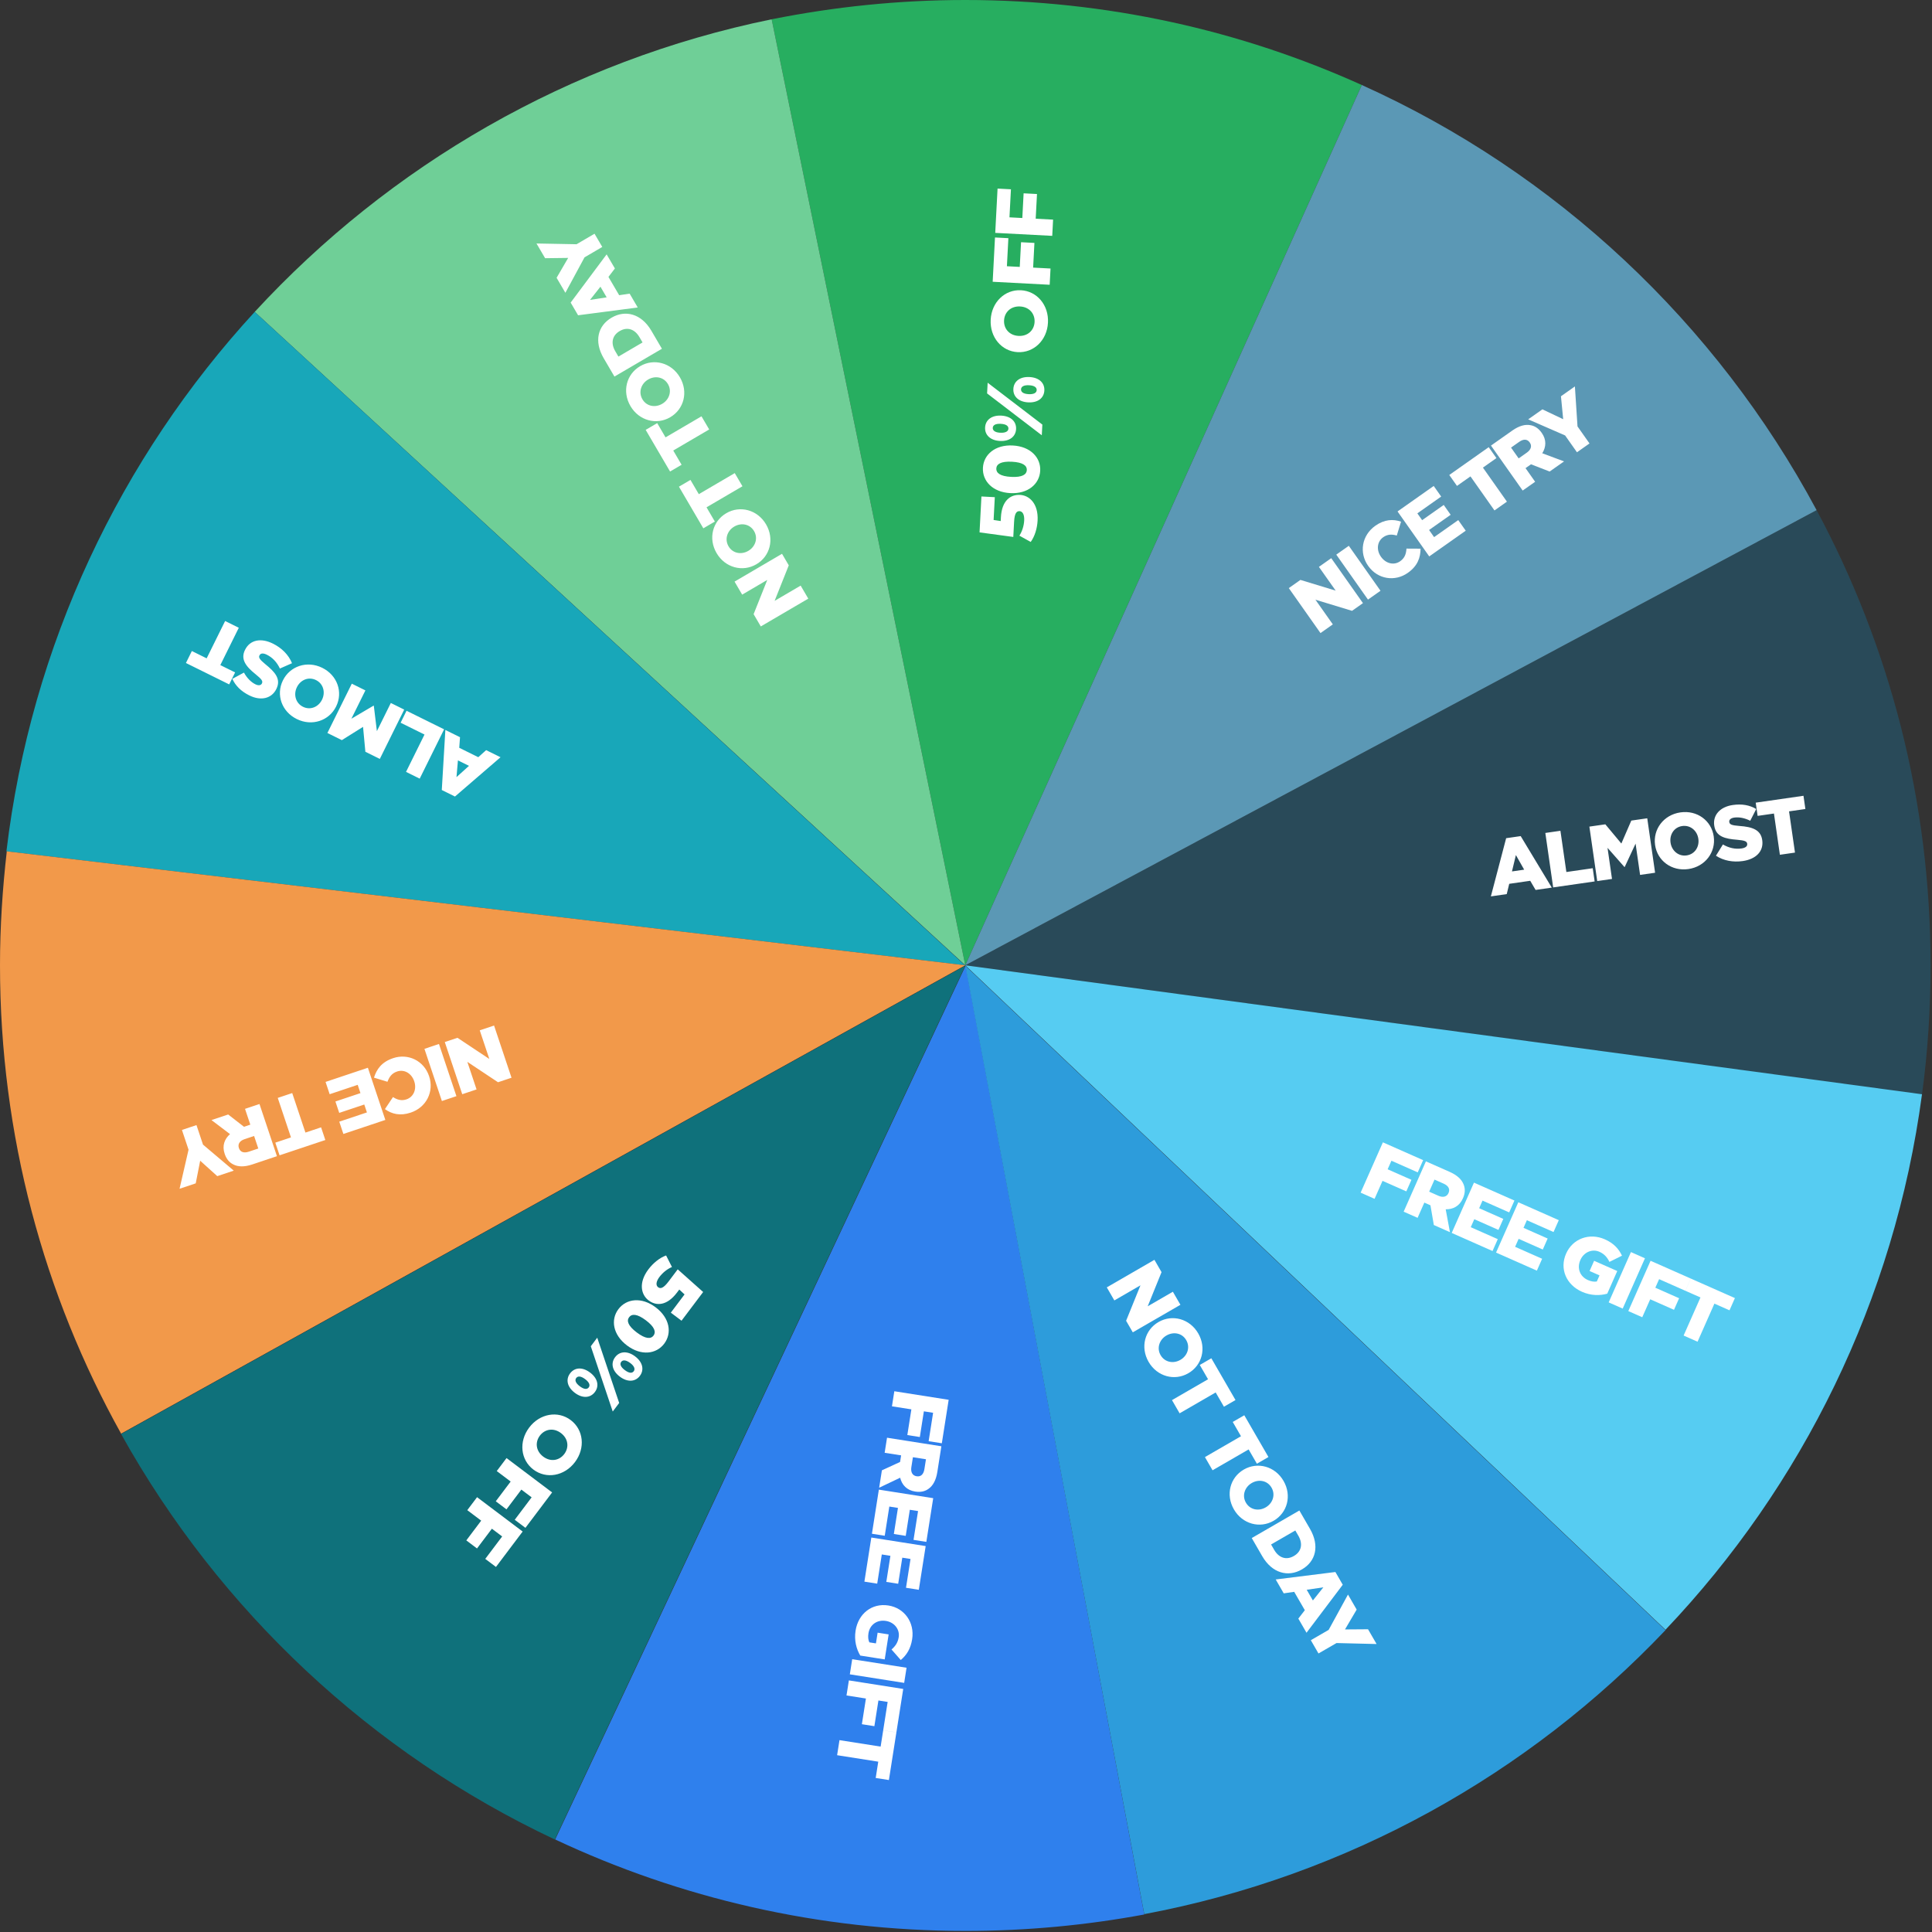
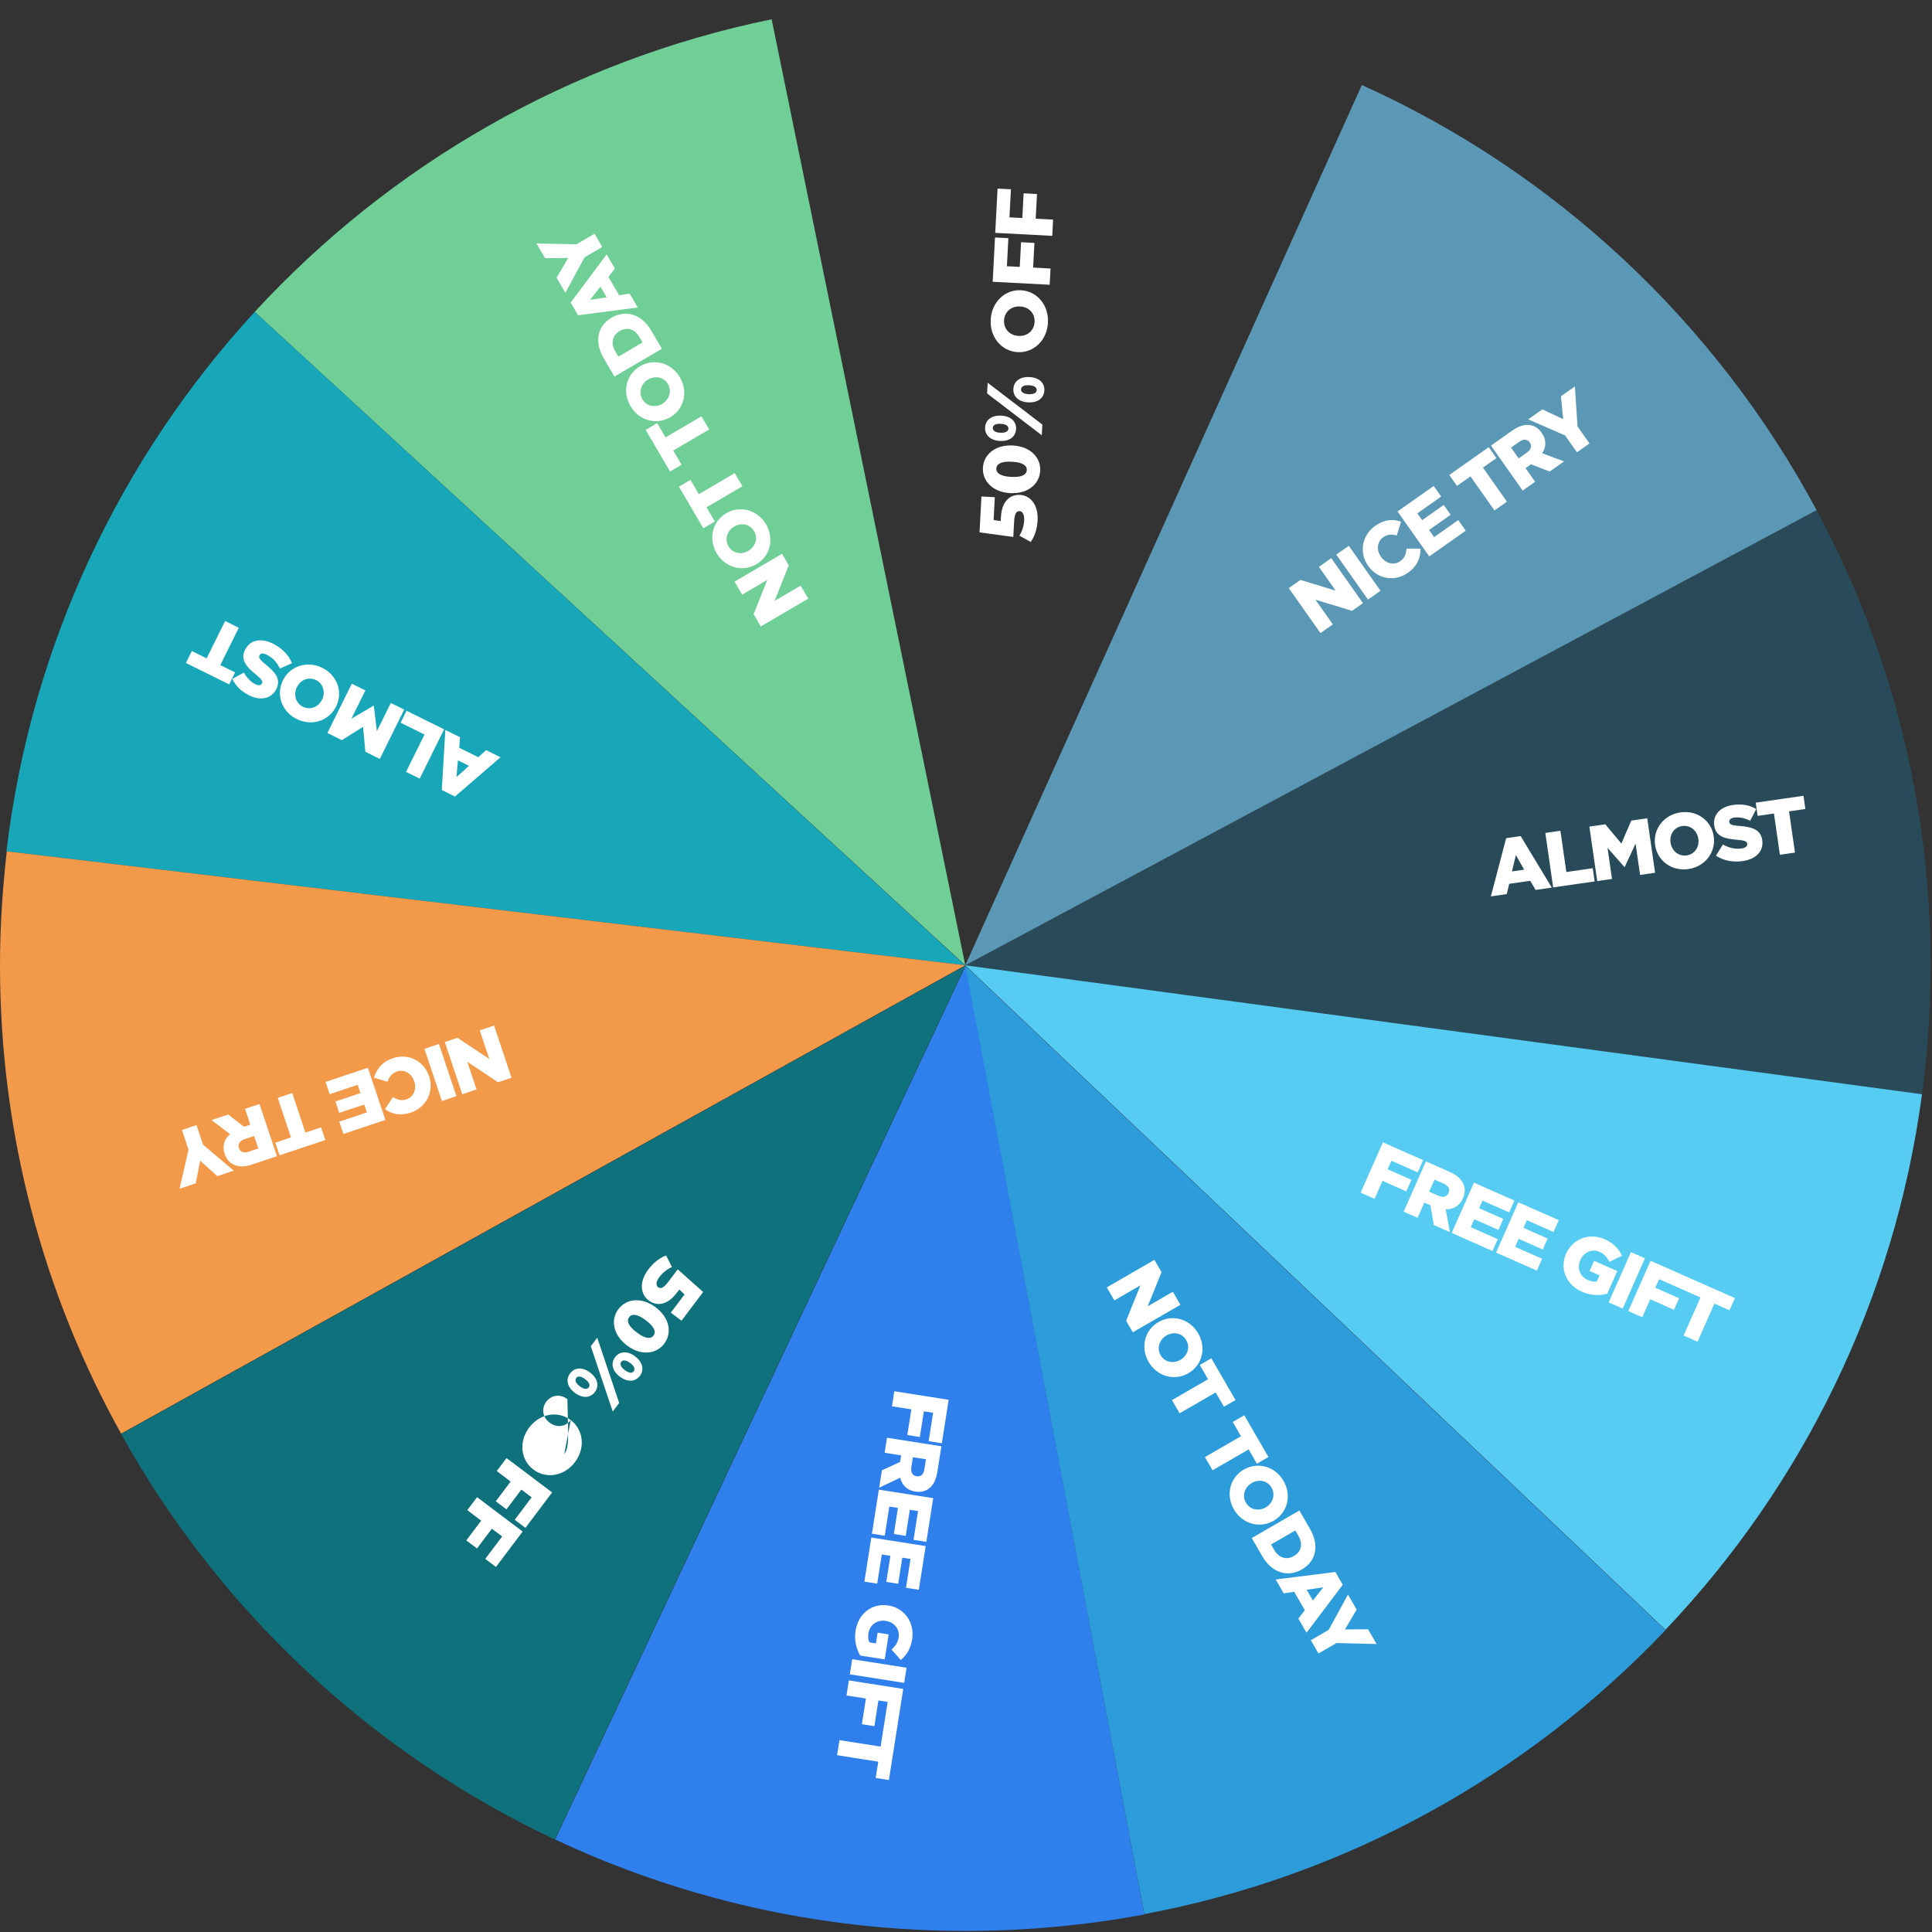
<svg xmlns="http://www.w3.org/2000/svg" version="1.1" id="Layer_x5F_1_x5F_1_1_" x="0px" y="0px" width="540.8px" height="540.8px" viewBox="0 0 540.8 540.8" enable-background="new 0 0 540.8 540.8" xml:space="preserve">
  <rect x="0" y="0" width="540.8" height="540.8" fill="#333333" stroke="none" />
  <g id="Path">
    <g>
-       <path fill-rule="evenodd" clip-rule="evenodd" fill="#27AE60" d="M270.2,0c-18.6,0-36.7,1.9-54.2,5.4l54.2,264.8l111-246.4    C347.299,8.5,309.799,0,270.2,0z" />
-     </g>
+       </g>
  </g>
  <g id="Path_1_">
    <g>
      <path fill-rule="evenodd" clip-rule="evenodd" fill="#6FCF97" d="M216,5.4C159.299,17,109.1,46.3,71.299,87.3l198.9,182.9L216,5.4    z" />
    </g>
  </g>
  <g id="Path_2_">
    <g>
      <path fill-rule="evenodd" clip-rule="evenodd" fill="#294A59" d="M508.5,142.8L270.2,270.2L538,306.4    c1.601-11.801,2.4-23.9,2.4-36.2C540.4,224.1,528.9,180.8,508.5,142.8z" />
    </g>
  </g>
  <g id="Path_3_">
    <g>
      <path fill-rule="evenodd" clip-rule="evenodd" fill="#18A7B9" d="M71.299,87.3c-37.5,40.8-62.6,93.1-69.5,151L270.1,270.2    L71.299,87.3z" />
    </g>
  </g>
  <g id="Path_4_">
    <g>
      <path fill-rule="evenodd" clip-rule="evenodd" fill="#5B98B5" d="M381.2,23.8l-111,246.4l238.3-127.4    C480.4,90.4,435.6,48.3,381.2,23.8z" />
    </g>
  </g>
  <g id="Path_5_">
    <g>
      <path fill-rule="evenodd" clip-rule="evenodd" fill="#2F80ED" d="M270.299,270.3L155.4,514.9c34.899,16.4,73.8,25.6,114.899,25.6    c17.101,0,33.8-1.6,50-4.6L270.299,270.3z" />
    </g>
  </g>
  <g id="Path_6_">
    <g>
      <path fill-rule="evenodd" clip-rule="evenodd" fill="#56CCF2" d="M270.2,270.2l196,186C504.4,416,530.3,364,538,306.3L270.2,270.2    z" />
    </g>
  </g>
  <g id="Path_7_">
    <g>
      <path fill-rule="evenodd" clip-rule="evenodd" fill="#2D9CDB" d="M270.2,270.3l50.1,265.5c57.001-10.7,107.601-39.2,145.9-79.5    L270.2,270.3z" />
    </g>
  </g>
  <g id="Path_8_">
    <g>
      <path fill-rule="evenodd" clip-rule="evenodd" fill="#F2994A" d="M1.9,238.3C0.7,248.8,0,259.4,0,270.2    C0,317.8,12.299,362.5,33.9,401.3L270.2,270.2L1.9,238.3z" />
    </g>
  </g>
  <g id="Path_9_">
    <g>
      <path fill-rule="evenodd" clip-rule="evenodd" fill="#0F717B" d="M33.9,401.4c27.5,49.4,70,89.3,121.399,113.5l114.9-244.6    L33.9,401.4z" />
    </g>
  </g>
  <g id="Composite_Path">
    <g>
      <path fill-rule="evenodd" clip-rule="evenodd" fill="#FFFFFF" d="M342.601,393.769l3.237-1.871l-6.761-11.693l-3.238,1.873    l2.313,3.999l-10.094,5.837l2.135,3.695l10.096-5.838L342.601,393.769z M328.306,361.58l-7.047,4.076l3.875-9.562l-1.992-3.446    l-13.332,7.71l2.115,3.654l7.313-4.228l-4.021,9.923l1.873,3.237l13.331-7.709L328.306,361.58z M332.611,384.406l0.039-0.022    c3.828-2.214,5.132-7.033,2.752-11.147c-2.379-4.113-7.267-5.403-11.094-3.189l-0.039,0.021    c-3.828,2.214-5.131,7.033-2.754,11.147C323.894,385.33,328.784,386.621,332.611,384.406z M324.871,379.328    c-1.167-2.02-0.295-4.379,1.628-5.492l0.038-0.021c1.924-1.111,4.344-0.706,5.511,1.312c1.179,2.038,0.308,4.397-1.616,5.509    l-0.039,0.022C328.468,381.769,326.049,381.364,324.871,379.328z M373.799,440.032l-16.709,2.089l2.247,3.886l2.932-0.425    l2.974,5.142l-1.819,2.349l2.291,3.961l10.145-13.439L373.799,440.032z M367.501,447.996l-1.729-2.991l4.66-0.686L367.501,447.996    z M382.939,456.058l-6.453,0.047l3.271-5.551l-2.433-4.21l-5.413,9.891l-4.99,2.886l2.147,3.714l5.048-2.919l11.214,0.275    L382.939,456.058z M364.414,439.314l0.038-0.021c3.847-2.226,4.991-6.573,2.239-11.334l-2.974-5.142l-13.331,7.71l2.93,5.065    C356.09,440.39,360.566,441.539,364.414,439.314z M356.667,433.832l-0.87-1.506l6.78-3.92l0.871,1.504    c1.277,2.209,0.887,4.392-1.246,5.625l-0.038,0.021C360.013,436.801,357.945,436.04,356.667,433.832z M356.49,425.699l0.037-0.022    c3.828-2.214,5.133-7.034,2.754-11.146c-2.379-4.115-7.268-5.405-11.096-3.19l-0.037,0.021c-3.828,2.214-5.133,7.033-2.754,11.147    C347.773,426.622,352.662,427.913,356.49,425.699z M348.749,420.619c-1.167-2.018-0.295-4.377,1.628-5.49l0.039-0.021    c1.924-1.112,4.343-0.708,5.51,1.31c1.18,2.039,0.307,4.398-1.617,5.511l-0.037,0.021    C352.347,423.062,349.927,422.657,348.749,420.619z M351.825,409.72l3.237-1.873l-6.763-11.691l-3.237,1.871l2.313,4    l-10.094,5.836l2.137,3.695l10.094-5.838L351.825,409.72z" />
    </g>
  </g>
  <g id="Composite_Path_1_">
    <g>
      <path fill-rule="evenodd" clip-rule="evenodd" fill="#FFFFFF" d="M182.326,92.576c-2.802-4.784-7.285-5.906-11.119-3.66    l-0.039,0.022c-3.834,2.246-4.955,6.6-2.176,11.346l3.003,5.125l13.288-7.784L182.326,92.576z M173.104,99.814l-0.879-1.5    c-1.29-2.202-0.912-4.387,1.214-5.632l0.038-0.022c2.145-1.257,4.216-0.506,5.506,1.695l0.879,1.5L173.104,99.814z     M176.246,82.195l-2.929,0.44l-3.003-5.125l1.806-2.358l-2.313-3.949L159.738,84.7l2.079,3.55l16.697-2.182L176.246,82.195z     M165.16,83.946l2.911-3.693l1.745,2.98L165.16,83.946z M168.588,69.124l-2.168-3.702l-5.03,2.946l-11.216-0.212l2.414,4.119    l6.453-0.082l-3.24,5.569l2.458,4.195l5.357-9.92L168.588,69.124z M187.59,116.8l0.039-0.022    c3.816-2.235,5.093-7.063,2.691-11.162c-2.401-4.102-7.297-5.365-11.113-3.13l-0.039,0.022c-3.814,2.235-5.091,7.063-2.69,11.164    C178.879,117.772,183.776,119.035,187.59,116.8z M179.823,111.764c-1.19-2.032-0.331-4.396,1.586-5.519l0.039-0.022    c1.917-1.123,4.338-0.732,5.529,1.299c1.179,2.013,0.319,4.376-1.597,5.5l-0.039,0.021    C183.422,114.167,181,113.776,179.823,111.764z M211.7,157.958l0.038-0.021c3.816-2.234,5.093-7.062,2.691-11.164    c-2.402-4.1-7.297-5.362-11.113-3.127l-0.038,0.022c-3.816,2.234-5.093,7.063-2.691,11.163    C202.989,158.931,207.883,160.193,211.7,157.958z M203.931,152.922c-1.19-2.031-0.331-4.396,1.587-5.518l0.038-0.022    c1.917-1.124,4.339-0.732,5.529,1.299c1.178,2.012,0.319,4.376-1.598,5.5l-0.038,0.022    C207.532,155.326,205.11,154.934,203.931,152.922z M224.117,163.922l-7.291,4.27l3.965-9.946l-1.89-3.228l-13.288,7.783    l2.134,3.646l7.024-4.114l-3.821,9.582l2.012,3.436l13.289-7.783L224.117,163.922z M197.767,142.005l10.061-5.893l-2.158-3.682    l-10.061,5.893l-2.335-3.987l-3.227,1.891l6.827,11.656l3.229-1.891L197.767,142.005z M188.454,126.108l10.062-5.894l-2.157-3.682    l-10.061,5.893l-2.335-3.987l-3.227,1.891l6.827,11.655l3.227-1.89L188.454,126.108z" />
    </g>
  </g>
  <g id="Composite_Path_2_">
    <g>
      <path fill-rule="evenodd" clip-rule="evenodd" fill="#FFFFFF" d="M236.951,474.589l5.434,0.855l-1.131,7.191l3.499,0.551    l1.13-7.193l2.587,0.406l-1.248,7.942l3.694,0.58l1.911-12.157l-15.213-2.391L236.951,474.589z M247.629,406.657l4.607,0.724    l-0.283,1.804l-0.007,0.043l-5.089,2.342l-0.765,4.868l5.873-2.797c0.507,2.018,1.855,3.499,4.181,3.864l0.043,0.007    c1.5,0.235,2.745-0.036,3.755-0.791c1.203-0.857,2.064-2.369,2.43-4.695l1.131-7.193l-15.212-2.391L247.629,406.657z     M255.103,410.681l0.437-2.781l3.651,0.573l-0.435,2.761c-0.221,1.414-0.967,2.187-2.161,1.999l-0.044-0.007    C255.443,413.05,254.877,412.117,255.103,410.681z M237.881,468.675l15.213,2.391l0.666-4.238l-15.213-2.391L237.881,468.675z     M247.22,484.355l0.002-0.013l-0.718,4.563l-11.518-1.811l-0.663,4.217l11.519,1.811l-0.718,4.564l3.695,0.579l2.097-13.344    l-0.002,0.012L247.22,484.355z M250.336,389.433l-0.664,4.219l5.435,0.853l-1.131,7.194l3.499,0.549l1.131-7.193l2.586,0.406    l-1.25,7.954l3.693,0.581l1.914-12.169L250.336,389.433z M248.704,449.408l-0.043-0.006c-4.608-0.726-8.425,2.305-9.168,7.043    c-0.434,2.76,0.235,5.158,1.308,6.976l6.846,1.076l1.1-6.999l-3.086-0.485l-0.471,3l-1.849-0.29    c-0.313-0.695-0.407-1.512-0.247-2.533c0.379-2.412,2.409-3.854,4.865-3.467l0.043,0.006c2.326,0.366,3.907,2.352,3.562,4.547    c-0.236,1.5-0.928,2.506-2.013,3.447l2.589,2.945c1.644-1.388,2.767-3.15,3.187-5.823    C256.068,454.128,253.138,450.105,248.704,449.408z M244.067,429.32l3.586,0.563l1.284-8.172l2.413,0.379l-1.148,7.302    l3.325,0.523l1.147-7.302l2.305,0.361l-1.268,8.064l3.586,0.563l1.924-12.234l-15.215-2.394L244.067,429.32z M241.959,442.727    l3.586,0.565l1.285-8.172l2.412,0.379l-1.148,7.302l3.326,0.522l1.147-7.301l2.304,0.36l-1.267,8.063l3.586,0.564l1.923-12.236    l-15.213-2.392L241.959,442.727z" />
    </g>
  </g>
  <g id="Composite_Path_3_">
    <g>
      <path fill-rule="evenodd" clip-rule="evenodd" fill="#FFFFFF" d="M409.485,335.461l0.019-0.04    c0.613-1.387,0.672-2.662,0.203-3.831c-0.52-1.384-1.758-2.605-3.91-3.559l-6.66-2.946l-6.23,14.083l3.902,1.728l1.888-4.267    l1.671,0.739l0.039,0.018l0.949,5.521l4.508,1.995l-1.189-6.396C406.753,338.536,408.533,337.615,409.485,335.461z     M402.625,334.711l-2.576-1.14l1.495-3.38l2.555,1.132c1.309,0.578,1.864,1.497,1.374,2.604l-0.018,0.04    C405,334.994,403.953,335.298,402.625,334.711z M411.692,343.511l0.987-2.233l6.762,2.991l1.359-3.078l-6.758-2.991l0.942-2.133    l7.464,3.304l1.469-3.32l-11.327-5.012l-6.23,14.083l11.428,5.057l1.469-3.319L411.692,343.511z M395.086,330.246l-6.66-2.945    l1.06-2.395l7.363,3.258l1.514-3.421l-11.266-4.984l-6.231,14.084l3.903,1.728l2.225-5.031l6.66,2.946L395.086,330.246z     M473.278,357.89l0.011,0.005l0.001-0.001l-11.267-4.984l-6.23,14.083l3.902,1.727l2.227-5.028l6.658,2.945l1.433-3.238    l-6.659-2.947l1.061-2.395l7.363,3.26l0.001-0.001l-0.013-0.006L473.278,357.89z M418.773,350.614l11.427,5.057l1.469-3.32    l-7.563-3.347l0.988-2.234l6.76,2.992l1.361-3.078l-6.76-2.991l0.943-2.133l7.465,3.304l1.469-3.32l-11.328-5.012L418.773,350.614    z M473.289,357.895l-1.511,3.42l4.213,1.864l-4.719,10.664l3.903,1.727l4.717-10.663l4.226,1.87l1.514-3.421L473.289,357.895z     M456.528,350.478l-6.231,14.084l3.923,1.735l6.232-14.083L456.528,350.478z M446.22,352.918l-1.264,2.858l2.777,1.227    l-0.758,1.711c-0.753,0.123-1.565,0.004-2.512-0.414c-2.231-0.988-3.101-3.32-2.094-5.594l0.016-0.041    c0.953-2.151,3.279-3.168,5.313-2.268c1.387,0.613,2.18,1.541,2.811,2.83l3.514-1.74c-0.92-1.947-2.331-3.486-4.805-4.581    c-4.367-1.931-9.009-0.136-10.826,3.968l-0.018,0.04c-1.887,4.265,0.057,8.734,4.444,10.675c2.555,1.13,5.044,1.102,7.075,0.534    l2.805-6.339L446.22,352.918z" />
    </g>
  </g>
  <g id="Composite_Path_4_">
    <g>
      <path fill-rule="evenodd" clip-rule="evenodd" fill="#FFFFFF" d="M113.799,198.953l-1.657,3.353l6.685,3.306l-5.17,10.452    l3.825,1.892l6.829-13.803L113.799,198.953z M136.081,209.976l-2.205,1.978l-5.324-2.634l0.214-2.962l-4.101-2.029l-1.001,16.808    l3.688,1.825l12.754-10.996L136.081,209.976z M127.78,217.528l0.403-4.685l3.096,1.531L127.78,217.528z M61.672,186.173    l5.17-10.45l-3.826-1.892l-5.17,10.451l-4.141-2.049l-1.658,3.352l12.107,5.99l1.658-3.352L61.672,186.173z M72.646,183.43    c0.293-0.593,1.021-0.673,2.045-0.166c1.598,0.79,2.833,2.112,3.657,3.87l3.388-1.491c-0.945-2.357-2.891-4.276-5.336-5.487    c-3.352-1.658-6.41-1.083-7.805,1.736l-0.019,0.039c-1.278,2.583,0.187,4.584,3.019,6.844c1.699,1.38,2.035,1.891,1.724,2.521    l-0.02,0.039c-0.244,0.493-0.893,0.664-1.819,0.206c-1.223-0.605-2.369-1.761-3.192-3.273l-3.25,1.756    c0.904,1.944,2.426,3.482,4.772,4.643c3.313,1.639,6.261,0.79,7.529-1.773l0.02-0.041c1.404-2.838-0.453-4.789-3.06-6.913    c-1.659-1.361-1.956-1.901-1.673-2.473L72.646,183.43z M109.399,196.776l-3.902,7.888l-0.856-7.1l-0.079-0.039l-6.202,3.656    l3.921-7.927l-3.805-1.882l-6.829,13.803l4.042,2l5.937-3.715l0.649,6.973l4.043,2l6.828-13.804L109.399,196.776z M94.071,197.784    l0.02-0.041c1.961-3.962,0.376-8.699-3.883-10.806c-4.26-2.107-9.044-0.473-11.004,3.491l-0.02,0.039    c-1.961,3.964-0.376,8.699,3.883,10.806C87.326,203.38,92.11,201.747,94.071,197.784z M90.147,195.843l-0.02,0.039    c-0.985,1.992-3.225,2.995-5.314,1.961c-2.11-1.044-2.691-3.491-1.706-5.483l0.02-0.039c0.985-1.992,3.224-2.995,5.334-1.951    C90.551,191.404,91.132,193.851,90.147,195.843z" />
    </g>
  </g>
  <g id="Composite_Path_5_">
    <g>
      <path fill-rule="evenodd" clip-rule="evenodd" fill="#FFFFFF" d="M456.631,229.694l-2.787,6.424l-4.485-5.376l-4.465,0.642    l2.195,15.242l4.137-0.594l-1.254-8.71l4.729,5.364l0.087-0.013l3.039-6.527l1.26,8.754l4.202-0.605l-2.195-15.243    L456.631,229.694z M421.597,234.626l-4.277,16.287l4.441-0.639l0.698-2.879l5.878-0.848l1.502,2.563l4.531-0.652l-8.7-14.417    L421.597,234.626z M423.226,243.928l1.098-4.582l2.32,4.089L423.226,243.928z M438.452,244.091l-1.663-11.541l-4.223,0.608    l2.193,15.242l11.607-1.67l-0.534-3.702L438.452,244.091z M479.699,234.107c-0.632-4.377-4.621-7.381-9.324-6.704    c-4.703,0.678-7.719,4.735-7.09,9.112l0.006,0.043c0.631,4.377,4.62,7.381,9.323,6.705c4.705-0.677,7.721-4.734,7.09-9.111    L479.699,234.107z M472.109,239.444c-2.309,0.333-4.175-1.354-4.49-3.553l-0.006-0.044c-0.316-2.199,0.959-4.294,3.267-4.626    c2.331-0.336,4.197,1.352,4.512,3.552l0.008,0.043C475.714,237.014,474.439,239.11,472.109,239.444z M505.358,226.456    l-0.534-3.702l-13.37,1.925l0.534,3.702l4.57-0.657l1.662,11.541l4.226-0.609l-1.661-11.541L505.358,226.456z M493.274,235.13    c-0.411-2.853-2.751-3.672-6.367-3.928c-2.181-0.176-2.747-0.405-2.849-1.102l-0.006-0.043c-0.079-0.544,0.359-1.053,1.383-1.199    c1.351-0.195,2.949,0.107,4.485,0.888l1.683-3.289c-1.846-1.09-3.973-1.495-6.563-1.122c-3.657,0.526-5.606,2.897-5.199,5.728    l0.007,0.043c0.451,3.136,3.087,3.69,6.438,3.962c2.138,0.181,2.689,0.457,2.78,1.09l0.006,0.043    c0.094,0.654-0.459,1.133-1.592,1.297c-1.765,0.252-3.531-0.137-5.206-1.119l-1.946,3.148c2.113,1.407,4.805,1.886,7.505,1.497    c3.702-0.533,5.896-2.738,5.448-5.853L493.274,235.13z" />
    </g>
  </g>
  <g id="Composite_Path_6_">
    <g>
      <path fill-rule="evenodd" clip-rule="evenodd" fill="#FFFFFF" d="M54.996,314.931l-4.068,1.361l1.849,5.529l-2.515,10.932    l4.527-1.513l1.246-6.333l4.784,4.314l4.61-1.542l-8.606-7.281L54.996,314.931z M68.586,310.386l1.479,4.423l-1.731,0.581    l-0.042,0.013l-4.42-3.438l-4.674,1.563l5.187,3.926c-1.557,1.379-2.251,3.258-1.504,5.49l0.014,0.042    c0.481,1.44,1.296,2.421,2.431,2.968c1.316,0.674,3.055,0.742,5.287-0.004l6.906-2.312l-4.885-14.604L68.586,310.386z     M69.649,322.373c-1.356,0.455-2.387,0.15-2.77-0.998l-0.014-0.043c-0.356-1.064,0.214-1.996,1.591-2.457l2.67-0.893l1.173,3.506    L69.649,322.373z M85.495,317.027l-3.698-11.059l-4.048,1.355l3.699,11.058l-4.381,1.464l1.186,3.547l12.811-4.283l-1.187-3.549    L85.495,317.027z M118.808,293.589l4.885,14.605l4.068-1.361l-4.886-14.605L118.808,293.589z M91.129,302.847l1.151,3.442    l7.845-2.624l0.774,2.317l-7.01,2.345l1.067,3.191l7.01-2.346l0.74,2.213l-7.74,2.589l1.151,3.442l11.747-3.929l-4.885-14.605    L91.129,302.847z M143.183,301.675l-4.886-14.605l-4.006,1.341l2.681,8.012l-8.918-5.925l-3.548,1.186l4.886,14.605l4.006-1.34    l-2.582-7.721l8.591,5.711L143.183,301.675z M120.107,301.228c-1.459-4.36-5.886-6.43-10.058-5.033    c-3.234,1.082-4.625,3.1-5.366,5.459l3.772,1.152c0.521-1.357,1.181-2.367,2.704-2.877c2.044-0.684,4.056,0.546,4.789,2.736    l0.014,0.042c0.712,2.128-0.148,4.341-2.193,5.026c-1.397,0.466-2.58,0.119-3.764-0.645l-2.258,3.376    c1.894,1.362,4.232,1.972,7.215,0.976c4.423-1.48,6.582-5.914,5.16-10.172L120.107,301.228z" />
    </g>
  </g>
  <g id="Composite_Path_7_">
    <g>
      <path fill-rule="evenodd" clip-rule="evenodd" fill="#FFFFFF" d="M374.047,155.25l8.874,12.587l3.505-2.47l-8.872-12.587    L374.047,155.25z M369.189,158.676l4.69,6.653l-9.868-3.002l-3.254,2.293l8.872,12.587l3.452-2.433l-4.867-6.905l10.244,3.115    l3.057-2.155l-8.873-12.586L369.189,158.676z M441.571,119.362l-0.731-11.194l-3.902,2.752l0.625,6.422l-5.82-2.76l-3.975,2.801    l10.334,4.505l3.321,4.712l3.507-2.472L441.571,119.362z M391.933,157.098c-1.762,1.242-4.041,0.642-5.373-1.246l-0.024-0.037    c-1.293-1.833-1.104-4.2,0.657-5.444c1.205-0.849,2.438-0.855,3.791-0.464l1.192-3.883c-2.204-0.76-4.62-0.673-7.19,1.139    c-3.813,2.688-4.607,7.555-2.021,11.223l0.025,0.035c2.648,3.759,7.484,4.469,11.08,1.934c2.788-1.964,3.539-4.297,3.57-6.77    l-3.941-0.021C393.589,155.016,393.247,156.172,391.933,157.098z M401.429,150.35l-1.406-1.996l6.041-4.258l-1.939-2.752    l-6.042,4.259l-1.343-1.906l6.671-4.702l-2.091-2.967l-10.125,7.136l8.875,12.586l10.212-7.2l-2.091-2.967L401.429,150.35z     M431.571,121.19l-0.024-0.036c-0.875-1.241-1.938-1.946-3.182-2.146c-1.454-0.267-3.139,0.167-5.063,1.523l-5.951,4.196    l8.872,12.587l3.488-2.459l-2.687-3.813l1.491-1.051l0.036-0.027l5.224,2.026l4.028-2.84l-6.097-2.271    C432.801,125.112,432.926,123.114,431.571,121.19z M427.399,126.688l-2.302,1.623l-2.129-3.021l2.282-1.609    c1.17-0.824,2.243-0.828,2.94,0.16l0.025,0.036C428.863,124.793,428.585,125.852,427.399,126.688z M418.872,128.229l-2.153-3.057    l-11.042,7.784l2.155,3.057l3.777-2.663l6.718,9.53l3.487-2.458l-6.719-9.53L418.872,128.229z" />
    </g>
  </g>
  <g id="Image_xA0_20" display="none">
    <g display="inline">
      <path fill-rule="evenodd" clip-rule="evenodd" fill="#FFFFFF" d="M132.254,420.712l4.403,3.296l-4.364,5.829l2.835,2.123    l4.364-5.828l2.096,1.569l-4.826,6.445l2.994,2.24l7.384-9.86l-12.327-9.23L132.254,420.712z M140.145,410.173l4.402,3.296    l-4.363,5.829l2.835,2.123l4.364-5.828l2.096,1.568l-4.826,6.447l2.994,2.239l7.384-9.86l-12.328-9.23L140.145,410.173z     M159.482,397.195l-0.035-0.027c-3.54-2.65-8.485-1.955-11.333,1.849c-2.848,3.805-2.113,8.808,1.426,11.456l0.035,0.027    c3.541,2.65,8.485,1.955,11.333-1.848C163.756,404.847,163.022,399.844,159.482,397.195z M157.853,406.308    c-1.411,1.885-3.923,2.01-5.702,0.678l-0.035-0.025c-1.779-1.332-2.357-3.717-0.946-5.602c1.397-1.866,3.91-1.992,5.688-0.66    l0.036,0.025C158.672,402.056,159.25,404.442,157.853,406.308z M192.642,360.689l-3.647,0.869    c0.384,1.801,0.373,2.807-0.248,3.635c-0.62,0.829-1.504,1.018-2.279,0.438c-0.739-0.554-0.991-1.431-1.032-3.248l-0.068-7.251    l-2.571-1.925l-7.305,9.757l2.783,2.083l3.811-5.09l-0.103,3.222c-0.051,2.82,0.206,4.606,2.178,6.082l0.035,0.027    c2.325,1.74,5.312,1.091,7.329-1.604C193.319,365.291,193.361,363.289,192.642,360.689z M178.133,369.751    c-0.083,0.846-0.293,1.677-0.86,2.434c-0.806,1.074-1.904,1.405-2.785,0.745l-0.035-0.024c-0.881-0.66-0.93-1.77-0.086-2.896    c0.778-1.039,1.983-1.621,3.58-1.992l-0.826-3.669c-2.16,0.39-4.064,1.354-5.699,3.538c-2.242,2.994-2.173,6.316,0.574,8.373    l0.035,0.026c2.676,2.005,5.413,0.921,7.074-1.298c0.62-0.828,0.879-1.542,1.037-2.304l1.788,1.503l-4.154,5.549l2.818,2.108    l6.171-8.241l-5.988-5.033L178.133,369.751z M164.537,384.166l-0.035-0.025c-1.796-1.345-4.242-1.198-5.667,0.703    c-1.424,1.902-0.872,4.322,0.925,5.668l0.035,0.025c1.814,1.357,4.229,1.215,5.667-0.704    C166.912,387.896,166.351,385.524,164.537,384.166z M163.538,388.365c-0.449,0.598-1.359,0.604-2.151,0.01l-0.035-0.026    c-0.775-0.579-1.04-1.438-0.593-2.036c0.437-0.581,1.378-0.592,2.152-0.011l0.035,0.026    C163.739,386.921,164.012,387.731,163.538,388.365z M164.761,377.297l5.206,18.741l1.781-2.379l-5.207-18.739L164.761,377.297z     M176.749,380.447l-0.036-0.025c-1.813-1.359-4.242-1.199-5.666,0.703c-1.424,1.902-0.89,4.309,0.924,5.666l0.035,0.027    c1.797,1.346,4.23,1.215,5.667-0.704C179.123,384.175,178.563,381.804,176.749,380.447z M175.749,384.646    c-0.448,0.598-1.377,0.59-2.151,0.01l-0.035-0.026c-0.775-0.579-1.039-1.438-0.591-2.036c0.435-0.582,1.359-0.604,2.15-0.011    l0.037,0.026C175.933,383.189,176.209,384.029,175.749,384.646z" />
    </g>
  </g>
  <g id="Image_xA0_21" display="none">
    <g display="inline">
      <path fill-rule="evenodd" clip-rule="evenodd" fill="#FFFFFF" d="M283.179,107.361l0.045,0.005    c2.254,0.234,4.256-1.15,4.502-3.512c0.246-2.364-1.447-4.155-3.701-4.39l-0.045-0.004c-2.23-0.233-4.252,1.126-4.502,3.512    C279.228,105.379,280.925,107.126,283.179,107.361z M283.724,102.132l0.045,0.004c0.963,0.101,1.629,0.701,1.553,1.445    c-0.076,0.722-0.857,1.216-1.842,1.113l-0.043-0.004c-0.963-0.101-1.633-0.679-1.554-1.445    C281.96,102.5,282.761,102.031,283.724,102.132z M289.408,108.516l-0.044-0.004c-3.326-0.348-5.117,1.988-5.403,4.745    c-0.109,1.029,0.035,1.774,0.29,2.508l-2.306-0.373l0.719-6.893l-3.501-0.365l-1.067,10.241l7.723,1.247l1.662-2.37    c-0.362-0.768-0.608-1.59-0.51-2.53c0.139-1.335,0.912-2.183,2.006-2.07l0.045,0.005c1.094,0.114,1.705,1.041,1.561,2.44    c-0.137,1.292-0.871,2.409-2.053,3.547l2.593,2.725c1.653-1.442,2.793-3.248,3.076-5.961    C294.585,111.688,292.822,108.872,289.408,108.516z M289.114,127.686l-1.564-2.818c-1.403-2.446-2.541-3.848-4.991-4.103    l-0.045-0.005c-2.888-0.299-5.119,1.791-5.467,5.138c-0.311,2.975,0.682,4.715,2.633,6.578l2.684-2.618    c-1.254-1.347-1.76-2.219-1.653-3.247c0.108-1.028,0.769-1.646,1.731-1.545c0.92,0.096,1.584,0.719,2.553,2.258l3.779,6.189    l3.195,0.332l1.262-12.122l-3.457-0.36L289.114,127.686z M294.625,55.25l-3.523-0.367l-0.754,7.243l-2.604-0.271l0.834-8.009    l-3.721-0.388l-1.275,12.254l15.316,1.596l0.442-4.246l-5.47-0.569L294.625,55.25z M280.691,93.455l14.086,13.412l0.309-2.954    L281,90.5L280.691,93.455z M291.124,67.628l-0.044-0.004c-4.398-0.459-8.286,2.676-8.778,7.401    c-0.491,4.727,2.706,8.644,7.103,9.102l0.045,0.005c4.398,0.458,8.285-2.677,8.777-7.402    C298.72,72.002,295.521,68.086,291.124,67.628z M294.402,76.286c-0.241,2.32-2.334,3.717-4.543,3.487l-0.045-0.005    c-2.209-0.229-3.93-1.979-3.688-4.299c0.244-2.341,2.336-3.737,4.546-3.508l0.043,0.005    C292.925,72.195,294.646,73.944,294.402,76.286z M295.234,49.399l0.755-7.243l-3.522-0.367l-0.755,7.243l-2.604-0.271l0.834-8.009    l-3.719-0.388l-1.277,12.254l15.318,1.596l0.441-4.245L295.234,49.399z M292.597,90.006L292.554,90    c-2.255-0.234-4.255,1.127-4.504,3.513c-0.25,2.407,1.449,4.155,3.701,4.39l0.045,0.004c2.23,0.233,4.255-1.149,4.501-3.512    C296.544,92.032,294.829,90.238,292.597,90.006z M292.051,95.235l-0.043-0.004c-0.985-0.103-1.634-0.658-1.552-1.445    c0.077-0.744,0.855-1.215,1.84-1.113l0.044,0.005c0.964,0.101,1.63,0.701,1.554,1.444    C293.818,94.844,293.015,95.336,292.051,95.235z" />
    </g>
  </g>
  <g id="Path_10_">
    <g>
      <path fill-rule="evenodd" clip-rule="evenodd" fill="#FFFFFF" d="M285.533,138.532c-2.685-0.141-5.115,1.587-5.361,6.272    l-0.055,1.052l-1.989-0.306l0.335-6.38l-3.745-0.197l-0.526,10.048l9.447,1.28l0.223-4.25c0.126-2.394,0.7-3.014,1.53-2.97    c0.907,0.048,1.375,1.082,1.296,2.58c-0.078,1.5-0.546,3.045-1.346,4.281l3.166,1.759c1.136-1.533,1.818-3.808,1.932-5.978    C290.689,140.955,288.133,138.668,285.533,138.532z" />
    </g>
  </g>
  <g id="Composite_Path_8_">
    <g>
      <path fill-rule="evenodd" clip-rule="evenodd" fill="#FFFFFF" d="M283.501,124.702c-4.939-0.26-8.17,2.548-8.363,6.236    c-0.194,3.707,2.725,6.836,7.665,7.095c4.943,0.259,8.173-2.548,8.367-6.255C291.364,128.09,288.445,124.96,283.501,124.702z     M283.042,133.489c-3.109-0.162-4.224-1.115-4.158-2.355c0.063-1.221,1.271-2.051,4.381-1.888    c3.108,0.163,4.226,1.115,4.161,2.336C287.361,132.822,286.15,133.652,283.042,133.489z" />
    </g>
  </g>
  <g id="Composite_Path_9_">
    <g>
      <path fill-rule="evenodd" clip-rule="evenodd" fill="#FFFFFF" d="M287.808,112.629c2.711,0.143,4.413-1.208,4.523-3.318    c0.11-2.102-1.441-3.63-4.151-3.772c-2.687-0.141-4.412,1.215-4.522,3.318C283.546,110.967,285.122,112.489,287.808,112.629z     M288.06,107.836c1.57,0.083,2.161,0.665,2.125,1.363c-0.037,0.698-0.686,1.215-2.256,1.133c-1.571-0.082-2.161-0.665-2.125-1.363    C285.841,108.271,286.489,107.754,288.06,107.836z M280.268,116.34c-2.687-0.141-4.413,1.215-4.522,3.318    c-0.109,2.091,1.464,3.632,4.15,3.772c2.711,0.143,4.414-1.227,4.523-3.318C284.53,118.01,282.978,116.482,280.268,116.34z     M279.953,121.13c-1.509-0.08-2.096-0.683-2.061-1.36c0.038-0.719,0.683-1.215,2.247-1.133c1.562,0.081,2.171,0.644,2.134,1.363    C282.237,120.676,281.57,121.215,279.953,121.13z M276.306,110.126l15.308,11.711l0.157-2.991l-15.309-11.713L276.306,110.126z" />
    </g>
  </g>
  <g id="Composite_Path_10_">
    <g>
      <path fill-rule="evenodd" clip-rule="evenodd" fill="#FFFFFF" d="M285.781,81.245c-4.5-0.236-8.213,3.328-8.471,8.243    c-0.257,4.914,3.063,8.847,7.563,9.083s8.213-3.329,8.47-8.243C293.6,85.413,290.281,81.48,285.781,81.245z M285.111,94.026    c-2.585-0.135-4.177-2.033-4.056-4.343c0.121-2.311,1.902-4.031,4.487-3.896c2.584,0.135,4.176,2.032,4.055,4.343    C289.476,92.441,287.695,94.163,285.111,94.026z" />
    </g>
  </g>
  <g id="Path_11_">
    <g>
      <polygon fill-rule="evenodd" clip-rule="evenodd" fill="#FFFFFF" points="289.192,74.909 289.554,67.996 285.809,67.8     285.447,74.712 281.85,74.523 282.261,66.672 278.516,66.476 277.867,78.871 293.822,79.708 294.06,75.163   " />
    </g>
  </g>
  <g id="Path_12_">
    <g>
      <polygon fill-rule="evenodd" clip-rule="evenodd" fill="#FFFFFF" points="289.909,61.222 290.271,54.309 286.527,54.113     286.164,61.026 282.567,60.836 282.978,52.985 279.234,52.789 278.584,65.184 294.54,66.02 294.777,61.477   " />
    </g>
  </g>
  <g id="Path_13_">
    <g>
      <path fill-rule="evenodd" clip-rule="evenodd" fill="#FFFFFF" d="M189.706,355.31l-2.562,3.399    c-1.442,1.914-2.266,2.106-2.929,1.606c-0.726-0.547-0.536-1.665,0.368-2.863c0.903-1.199,2.156-2.219,3.51-2.797l-1.641-3.228    c-1.799,0.635-3.637,2.139-4.945,3.874c-2.874,3.814-2.034,7.139,0.047,8.706c2.146,1.617,5.128,1.545,7.952-2.201l0.634-0.842    l1.477,1.366l-3.845,5.103l2.995,2.257l6.056-8.036L189.706,355.31z" />
    </g>
  </g>
  <g id="Composite_Path_11_">
    <g>
      <path fill-rule="evenodd" clip-rule="evenodd" fill="#FFFFFF" d="M183.538,365.949c-3.954-2.979-8.201-2.458-10.435,0.507    c-2.222,2.949-1.553,7.176,2.4,10.154c3.951,2.978,8.199,2.456,10.421-0.493C188.158,373.152,187.488,368.925,183.538,365.949z     M182.929,373.86c-0.736,0.977-2.201,0.99-4.688-0.884s-2.879-3.287-2.144-4.264c0.748-0.992,2.215-1.004,4.702,0.869    C183.286,371.456,183.676,372.868,182.929,373.86z" />
    </g>
  </g>
  <g id="Composite_Path_12_">
    <g>
      <path fill-rule="evenodd" clip-rule="evenodd" fill="#FFFFFF" d="M165.182,384.21c-2.167-1.634-4.334-1.467-5.605,0.221    c-1.267,1.682-0.834,3.815,1.333,5.449c2.149,1.619,4.338,1.459,5.605-0.222C167.786,387.971,167.331,385.829,165.182,384.21z     M164.797,388.365c-0.421,0.559-1.247,0.625-2.503-0.322c-1.256-0.945-1.42-1.759-1-2.317s1.248-0.625,2.504,0.321    C165.055,386.994,165.217,387.806,164.797,388.365z M165.374,376.839l6.141,18.271l1.804-2.395l-6.143-18.268L165.374,376.839z     M177.782,379.679c-2.168-1.633-4.346-1.449-5.605,0.223c-1.267,1.681-0.835,3.815,1.332,5.448    c2.149,1.619,4.338,1.46,5.605-0.222C180.373,383.457,179.93,381.299,177.782,379.679z M177.396,383.835    c-0.434,0.574-1.245,0.626-2.497-0.316c-1.248-0.941-1.439-1.748-1.006-2.324c0.408-0.541,1.262-0.613,2.555,0.36    C177.655,382.464,177.804,383.293,177.396,383.835z" />
    </g>
  </g>
  <g id="Composite_Path_13_">
    <g>
-       <path fill-rule="evenodd" clip-rule="evenodd" fill="#FFFFFF" d="M159.754,397.507c-3.599-2.712-8.67-1.832-11.631,2.098    c-2.962,3.93-2.409,9.047,1.19,11.759c3.598,2.711,8.67,1.833,11.631-2.098S163.353,400.218,159.754,397.507z M157.95,407.009    c-1.393,1.848-3.832,2.278-5.898,0.721c-2.066-1.558-2.326-4.021-0.934-5.868c1.393-1.848,3.832-2.278,5.899-0.721    C159.083,402.699,159.342,405.162,157.95,407.009z" />
+       <path fill-rule="evenodd" clip-rule="evenodd" fill="#FFFFFF" d="M159.754,397.507c-3.599-2.712-8.67-1.832-11.631,2.098    c-2.962,3.93-2.409,9.047,1.19,11.759c3.598,2.711,8.67,1.833,11.631-2.098S163.353,400.218,159.754,397.507z c-1.393,1.848-3.832,2.278-5.898,0.721c-2.066-1.558-2.326-4.021-0.934-5.868c1.393-1.848,3.832-2.278,5.899-0.721    C159.083,402.699,159.342,405.162,157.95,407.009z" />
    </g>
  </g>
  <g id="Path_14_">
    <g>
      <polygon fill-rule="evenodd" clip-rule="evenodd" fill="#FFFFFF" points="141.787,408.14 139.049,411.775 142.942,414.708     138.776,420.236 141.771,422.493 145.937,416.965 148.813,419.132 144.082,425.413 147.077,427.668 154.547,417.756   " />
    </g>
  </g>
  <g id="Path_15_">
    <g>
      <polygon fill-rule="evenodd" clip-rule="evenodd" fill="#FFFFFF" points="133.539,419.086 130.801,422.72 134.694,425.655     130.528,431.182 133.523,433.439 137.688,427.911 140.565,430.079 135.834,436.358 138.829,438.615 146.299,428.702   " />
    </g>
  </g>
</svg>